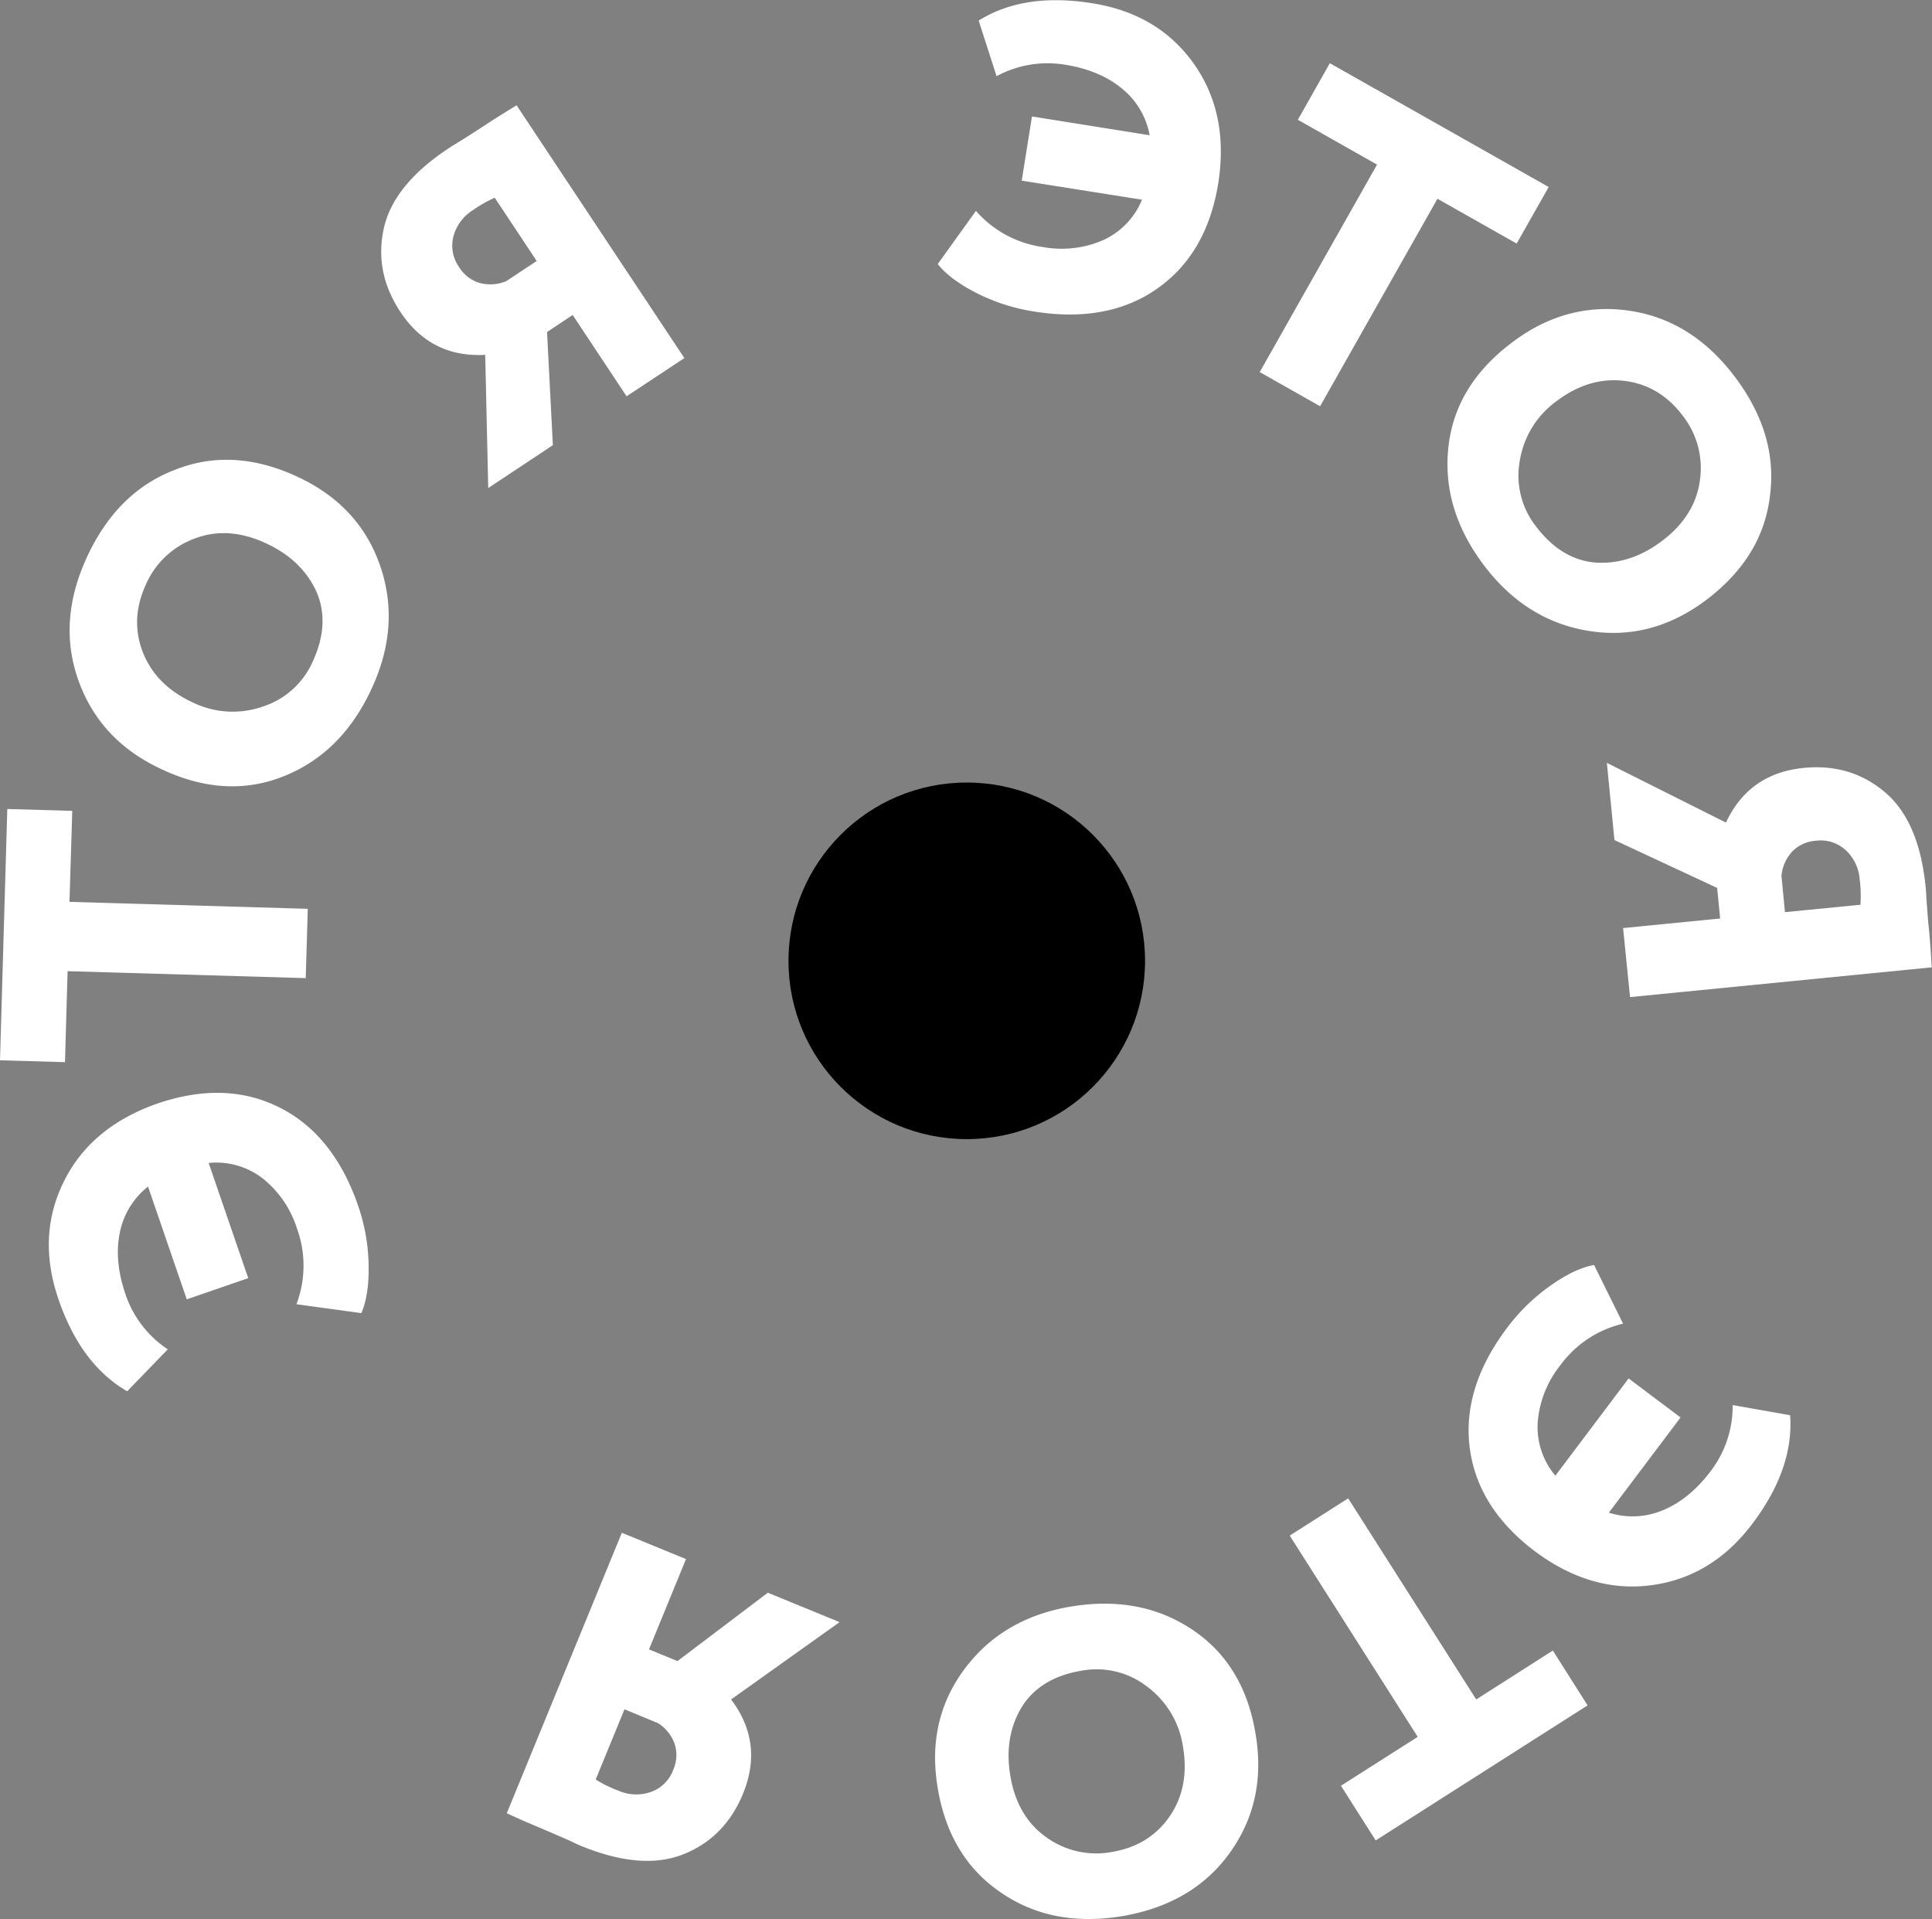
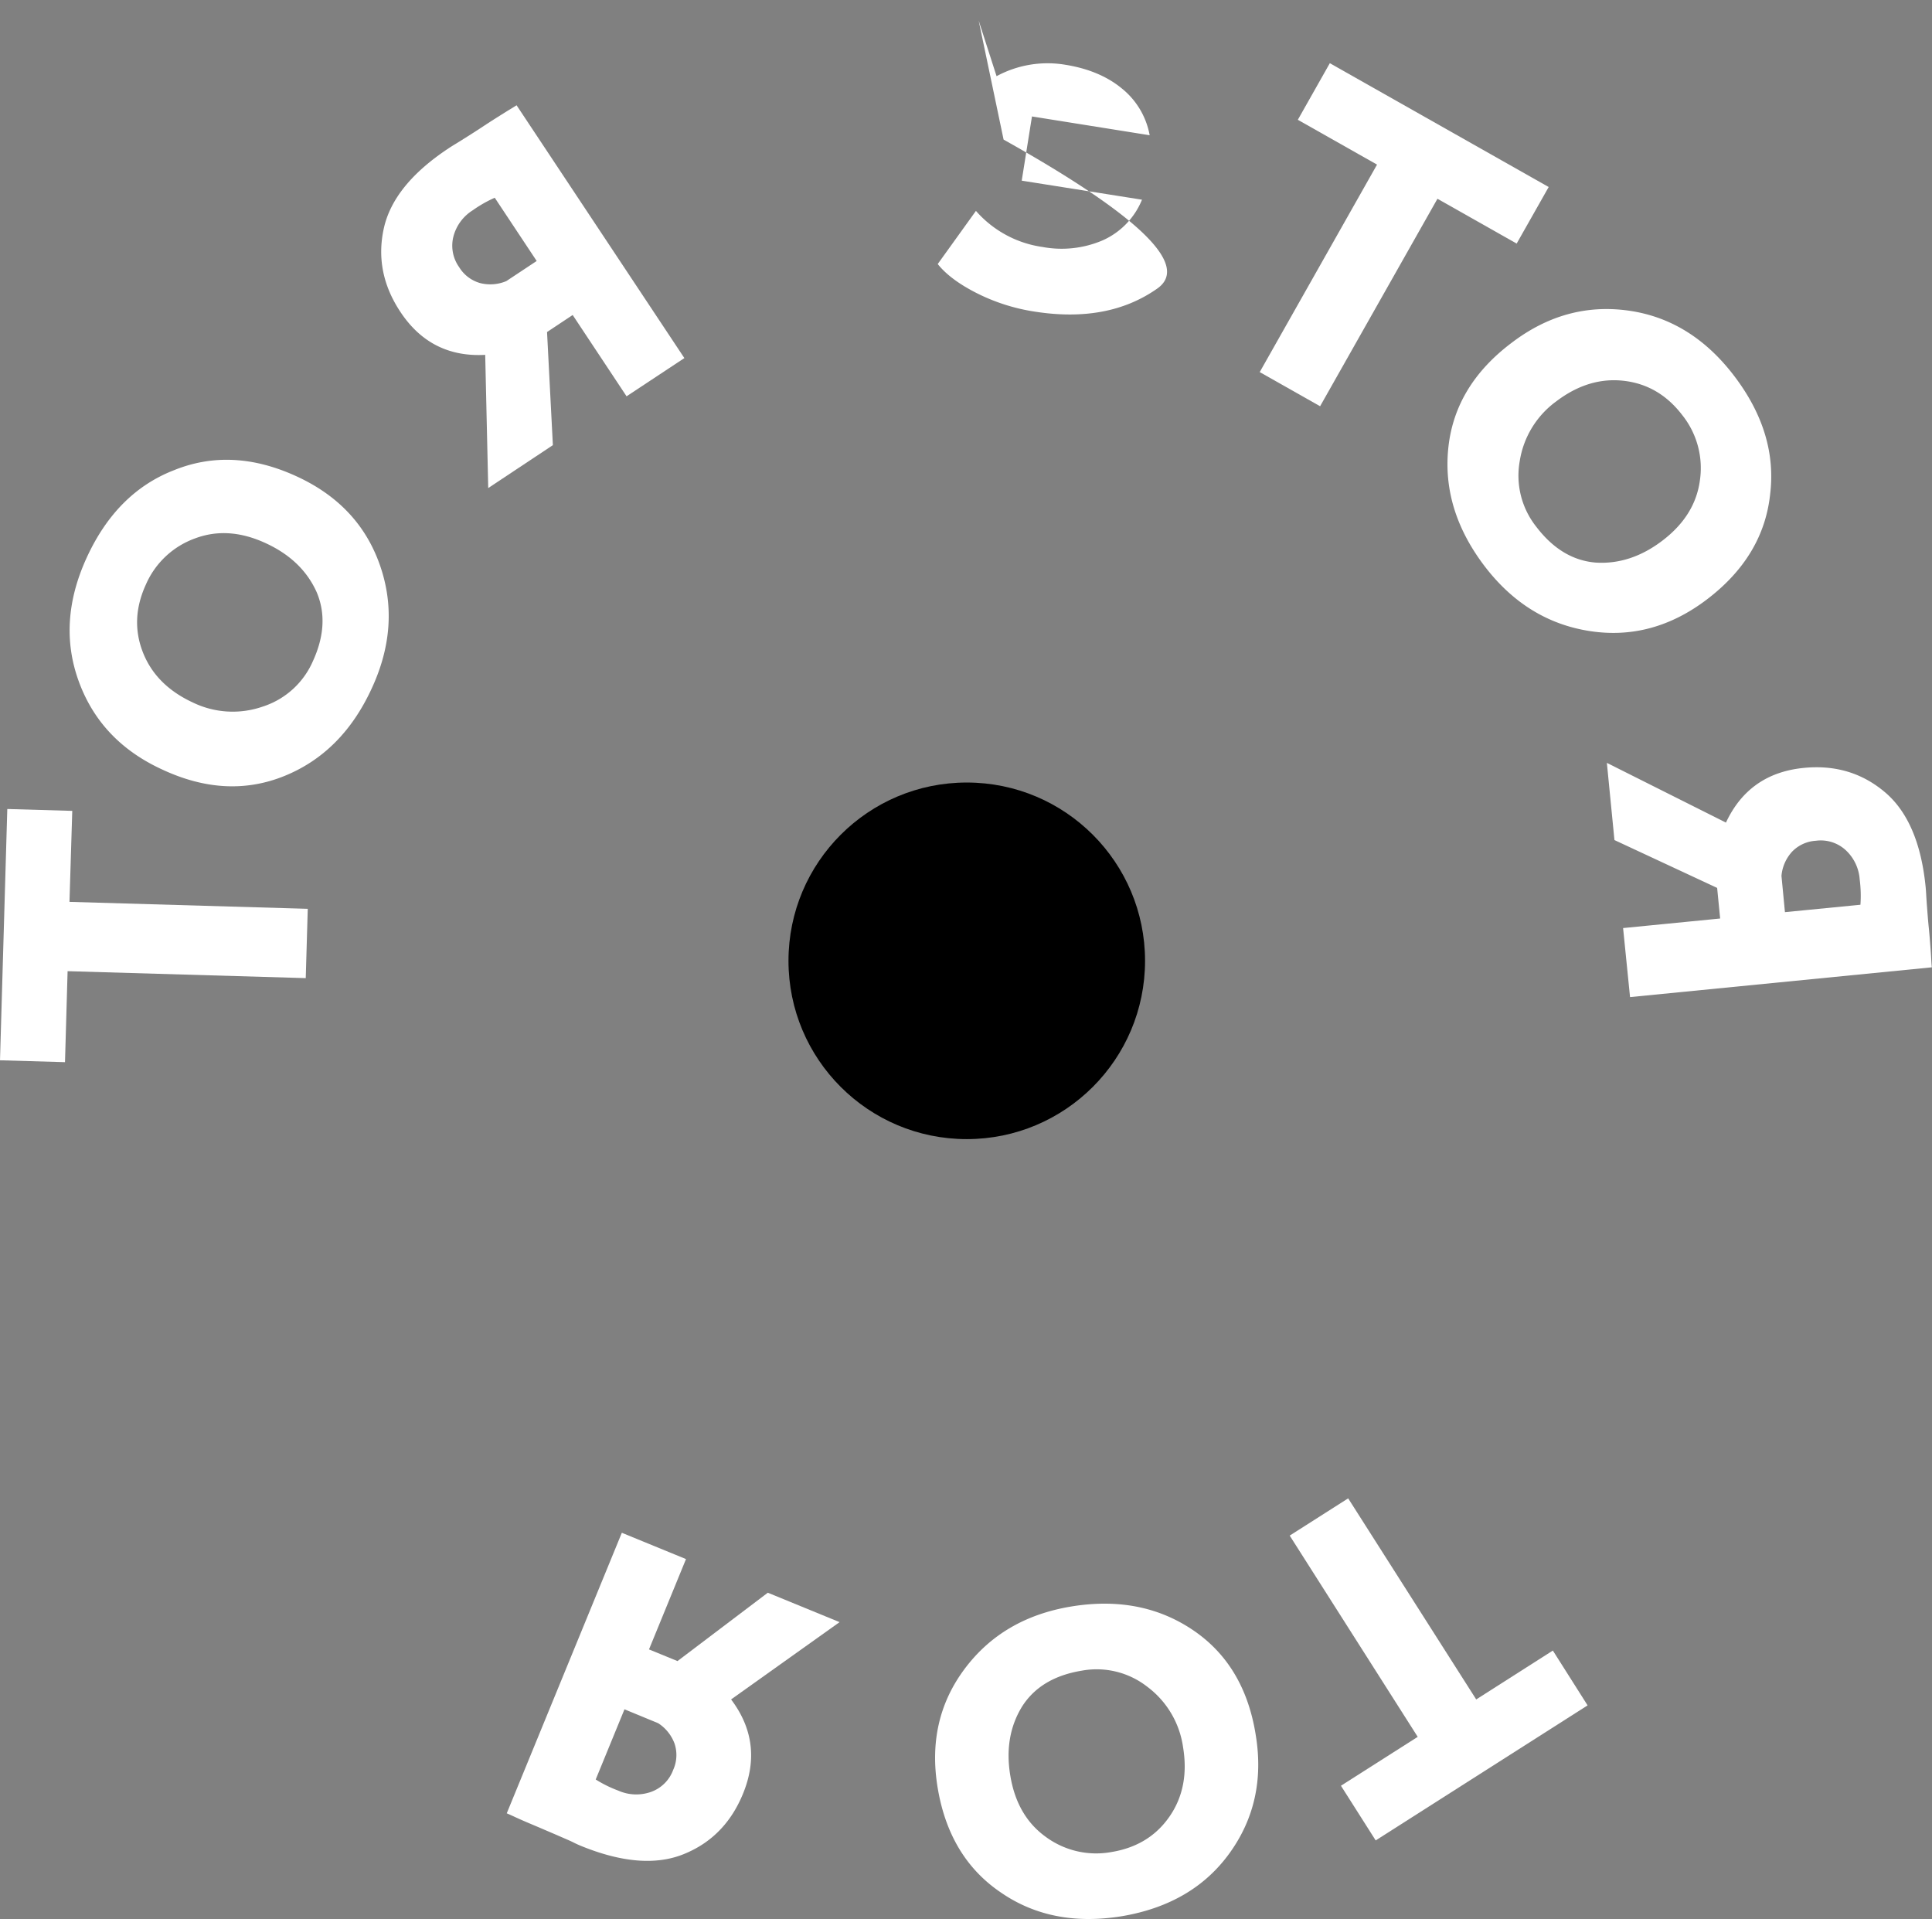
<svg xmlns="http://www.w3.org/2000/svg" viewBox="0 0 556.14 552.36">
  <rect x="0" y="0" width="556.14" height="552.36" fill="#808080" stroke="none" />
  <defs>
    <style>.cls-1{fill:#fff;}</style>
  </defs>
  <title>Ресурс 2</title>
  <g id="Слой_2" data-name="Слой 2">
    <g id="Слой_1-2" data-name="Слой 1">
-       <path class="cls-1" d="M60.06,334.74l11.4,33.16L53.76,374,42.61,341.54a22.51,22.51,0,0,0-8.14,13.35q-1.63,8.08,1.65,17.64A30.77,30.77,0,0,0,48.3,388.39L36.61,400.46Q23.29,392.77,16.84,374q-6.25-18.17,1.53-33.9t26.86-22.43q19.7-6.76,35.36,1.17,15.5,7.86,22.52,28.27a55.19,55.19,0,0,1,3,17c.12,5.72-.57,10.34-2.1,13.85l-18.68-2.55a31.25,31.25,0,0,0,.15-21.82,30,30,0,0,0-9.82-14.37A21.85,21.85,0,0,0,60.06,334.74Z" />
      <path class="cls-1" d="M19.46,279.54l-.75,26.19L0,305.19l2.1-72.33,18.7.54L20,259.59l68.59,2-.58,19.95Z" />
      <path class="cls-1" d="M46.62,221.46q-17.57-8.09-23.87-25.13Q16.38,179.13,25,160.42t25.14-25.1q16.7-6.75,35.28,1.81,17.91,8.24,23.95,25.56T107,198.16q-8.49,18.48-25.19,25.22T46.62,221.46Zm8.86-19.27a26.3,26.3,0,0,0,20.19,1.18,23.63,23.63,0,0,0,14.37-13q5-10.87,1.08-20-4.16-9.19-14.58-14-10.77-5-20.36-1.41A24.49,24.49,0,0,0,42,168.24q-4.59,10-.87,19.51T55.48,202.19Z" />
      <path class="cls-1" d="M197,103.07l-16.64,11-15.51-23.4-7.38,4.9,1.68,32.56-18.61,12.35-.87-38.34Q124,103,115.25,89.76q-7.52-11.33-4.79-23.92T129.1,42.71q.72-.49,2-1.26c.85-.52,2.07-1.28,3.65-2.28s3-1.91,4.25-2.74,2.75-1.8,4.3-2.77,2.73-1.72,3.55-2.21,1.43-.88,1.85-1.15ZM145.75,80.91l8.74-5.79-12.07-18.2a35.75,35.75,0,0,0-6.31,3.59A12.68,12.68,0,0,0,130.54,68a10.63,10.63,0,0,0,1.62,8.88,10.37,10.37,0,0,0,6.05,4.6A11.85,11.85,0,0,0,145.75,80.91Z" />
-       <path class="cls-1" d="M328.73,57.48,294.11,52l2.95-18.48,33.88,5.41a22.45,22.45,0,0,0-8-13.46q-6.36-5.25-16.34-6.84a30.84,30.84,0,0,0-19.73,3.3l-5.15-16q13-8.14,32.64-5,19,3,29.2,17.29t7.17,34.25Q347.49,73,333.11,83.07q-14.22,10-35.54,6.58a55.46,55.46,0,0,1-16.4-5.27Q273.51,80.5,269.93,76l11-15.3a31.26,31.26,0,0,0,19.18,10.39,30,30,0,0,0,17.3-1.91A21.78,21.78,0,0,0,328.73,57.48Z" />
+       <path class="cls-1" d="M328.73,57.48,294.11,52l2.95-18.48,33.88,5.41a22.45,22.45,0,0,0-8-13.46q-6.36-5.25-16.34-6.84a30.84,30.84,0,0,0-19.73,3.3l-5.15-16t7.17,34.25Q347.49,73,333.11,83.07q-14.22,10-35.54,6.58a55.46,55.46,0,0,1-16.4-5.27Q273.51,80.5,269.93,76l11-15.3a31.26,31.26,0,0,0,19.18,10.39,30,30,0,0,0,17.3-1.91A21.78,21.78,0,0,0,328.73,57.48Z" />
      <path class="cls-1" d="M396.39,47.38l-22.8-12.9,9.21-16.29,63,35.64-9.22,16.28-22.8-12.9L380,116.93l-17.38-9.83Z" />
      <path class="cls-1" d="M435.19,98.63q15.39-11.7,33.4-9.25,18.18,2.48,30.64,18.87t10.32,34q-1.91,17.89-18.19,30.28-15.71,11.94-33.83,9.1t-30.21-18.71q-12.31-16.2-10.4-34.1T435.19,98.63ZM448,115.51a26.29,26.29,0,0,0-10.54,17.26,23.64,23.64,0,0,0,4.74,18.81q7.25,9.54,17.11,10.35,10.05.65,19.19-6.29,9.44-7.17,10.82-17.31a24.43,24.43,0,0,0-5-18.76q-6.65-8.75-16.81-9.95T448,115.51Z" />
      <path class="cls-1" d="M469.22,287l-2-19.87,27.94-2.75-.87-8.81-29.56-13.77-2.18-22.22,34.28,17.19q6.63-14.19,22.4-15.74,13.53-1.34,23.37,7t11.71,27.3c.06.58.12,1.37.17,2.37s.16,2.43.3,4.29.28,3.55.43,5,.3,3.27.44,5.09.23,3.22.28,4.18.11,1.68.16,2.17Zm43.59-34.88,1,10.43,21.73-2.13a36.38,36.38,0,0,0-.21-7.25,12.7,12.7,0,0,0-4-8.44,10.59,10.59,0,0,0-8.6-2.73,10.37,10.37,0,0,0-6.9,3.18A11.86,11.86,0,0,0,512.81,252.08Z" />
-       <path class="cls-1" d="M447.72,424.76l21.09-28L483.76,408l-20.64,27.4a22.48,22.48,0,0,0,15.63-.73q7.61-3.17,13.69-11.24a30.81,30.81,0,0,0,6.32-19l16.54,2.92q1.1,15.35-10.84,31.2-11.55,15.34-28.95,17.71t-33.62-9.7q-16.63-12.54-18.83-29.95-2.16-17.25,10.82-34.49a55.59,55.59,0,0,1,12.34-12q7-5,12.65-6L467.22,381a31.23,31.23,0,0,0-18.16,12.09,30,30,0,0,0-6.41,16.18A21.77,21.77,0,0,0,447.72,424.76Z" />
      <path class="cls-1" d="M424.94,489.16,447,475.09l10,15.78-61,38.87L386,514l22.1-14.07L371.25,442l16.83-10.72Z" />
      <path class="cls-1" d="M361.48,499.44q3.13,19.08-7.46,33.85t-31,18.25q-20.19,3.32-34.87-6.78-14.92-10.07-18.25-30.25-3.21-19.45,7.78-34.15t30.68-17.95q20.07-3.3,35,6.76T361.48,499.44Zm-20.93,3.44a26.3,26.3,0,0,0-10.32-17.39,23.66,23.66,0,0,0-18.84-4.61q-11.82,1.94-17.15,10.28-5.3,8.58-3.42,19.91,1.92,11.69,10.23,17.66A24.47,24.47,0,0,0,320,533.07q10.83-1.79,16.65-10.2T340.55,502.88Z" />
      <path class="cls-1" d="M179,441.19l18.47,7.57-10.65,26,8.2,3.36,26-19.68,20.66,8.47-31.23,22.25q9.44,12.5,3.42,27.16-5.16,12.59-17.11,17.39t-29.61-2.43c-.53-.22-1.26-.54-2.17-1s-2.22-1-3.93-1.75-3.27-1.4-4.65-2-3-1.27-4.71-2-2.95-1.3-3.82-1.7-1.54-.7-2-.89ZM189.46,496l-9.7-4-8.28,20.2a35.09,35.09,0,0,0,6.51,3.21,12.74,12.74,0,0,0,9.34.39,10.58,10.58,0,0,0,6.44-6.33,10.4,10.4,0,0,0,.41-7.58A11.85,11.85,0,0,0,189.46,496Z" />
      <circle cx="278.29" cy="276.56" r="51.32" />
    </g>
  </g>
</svg>